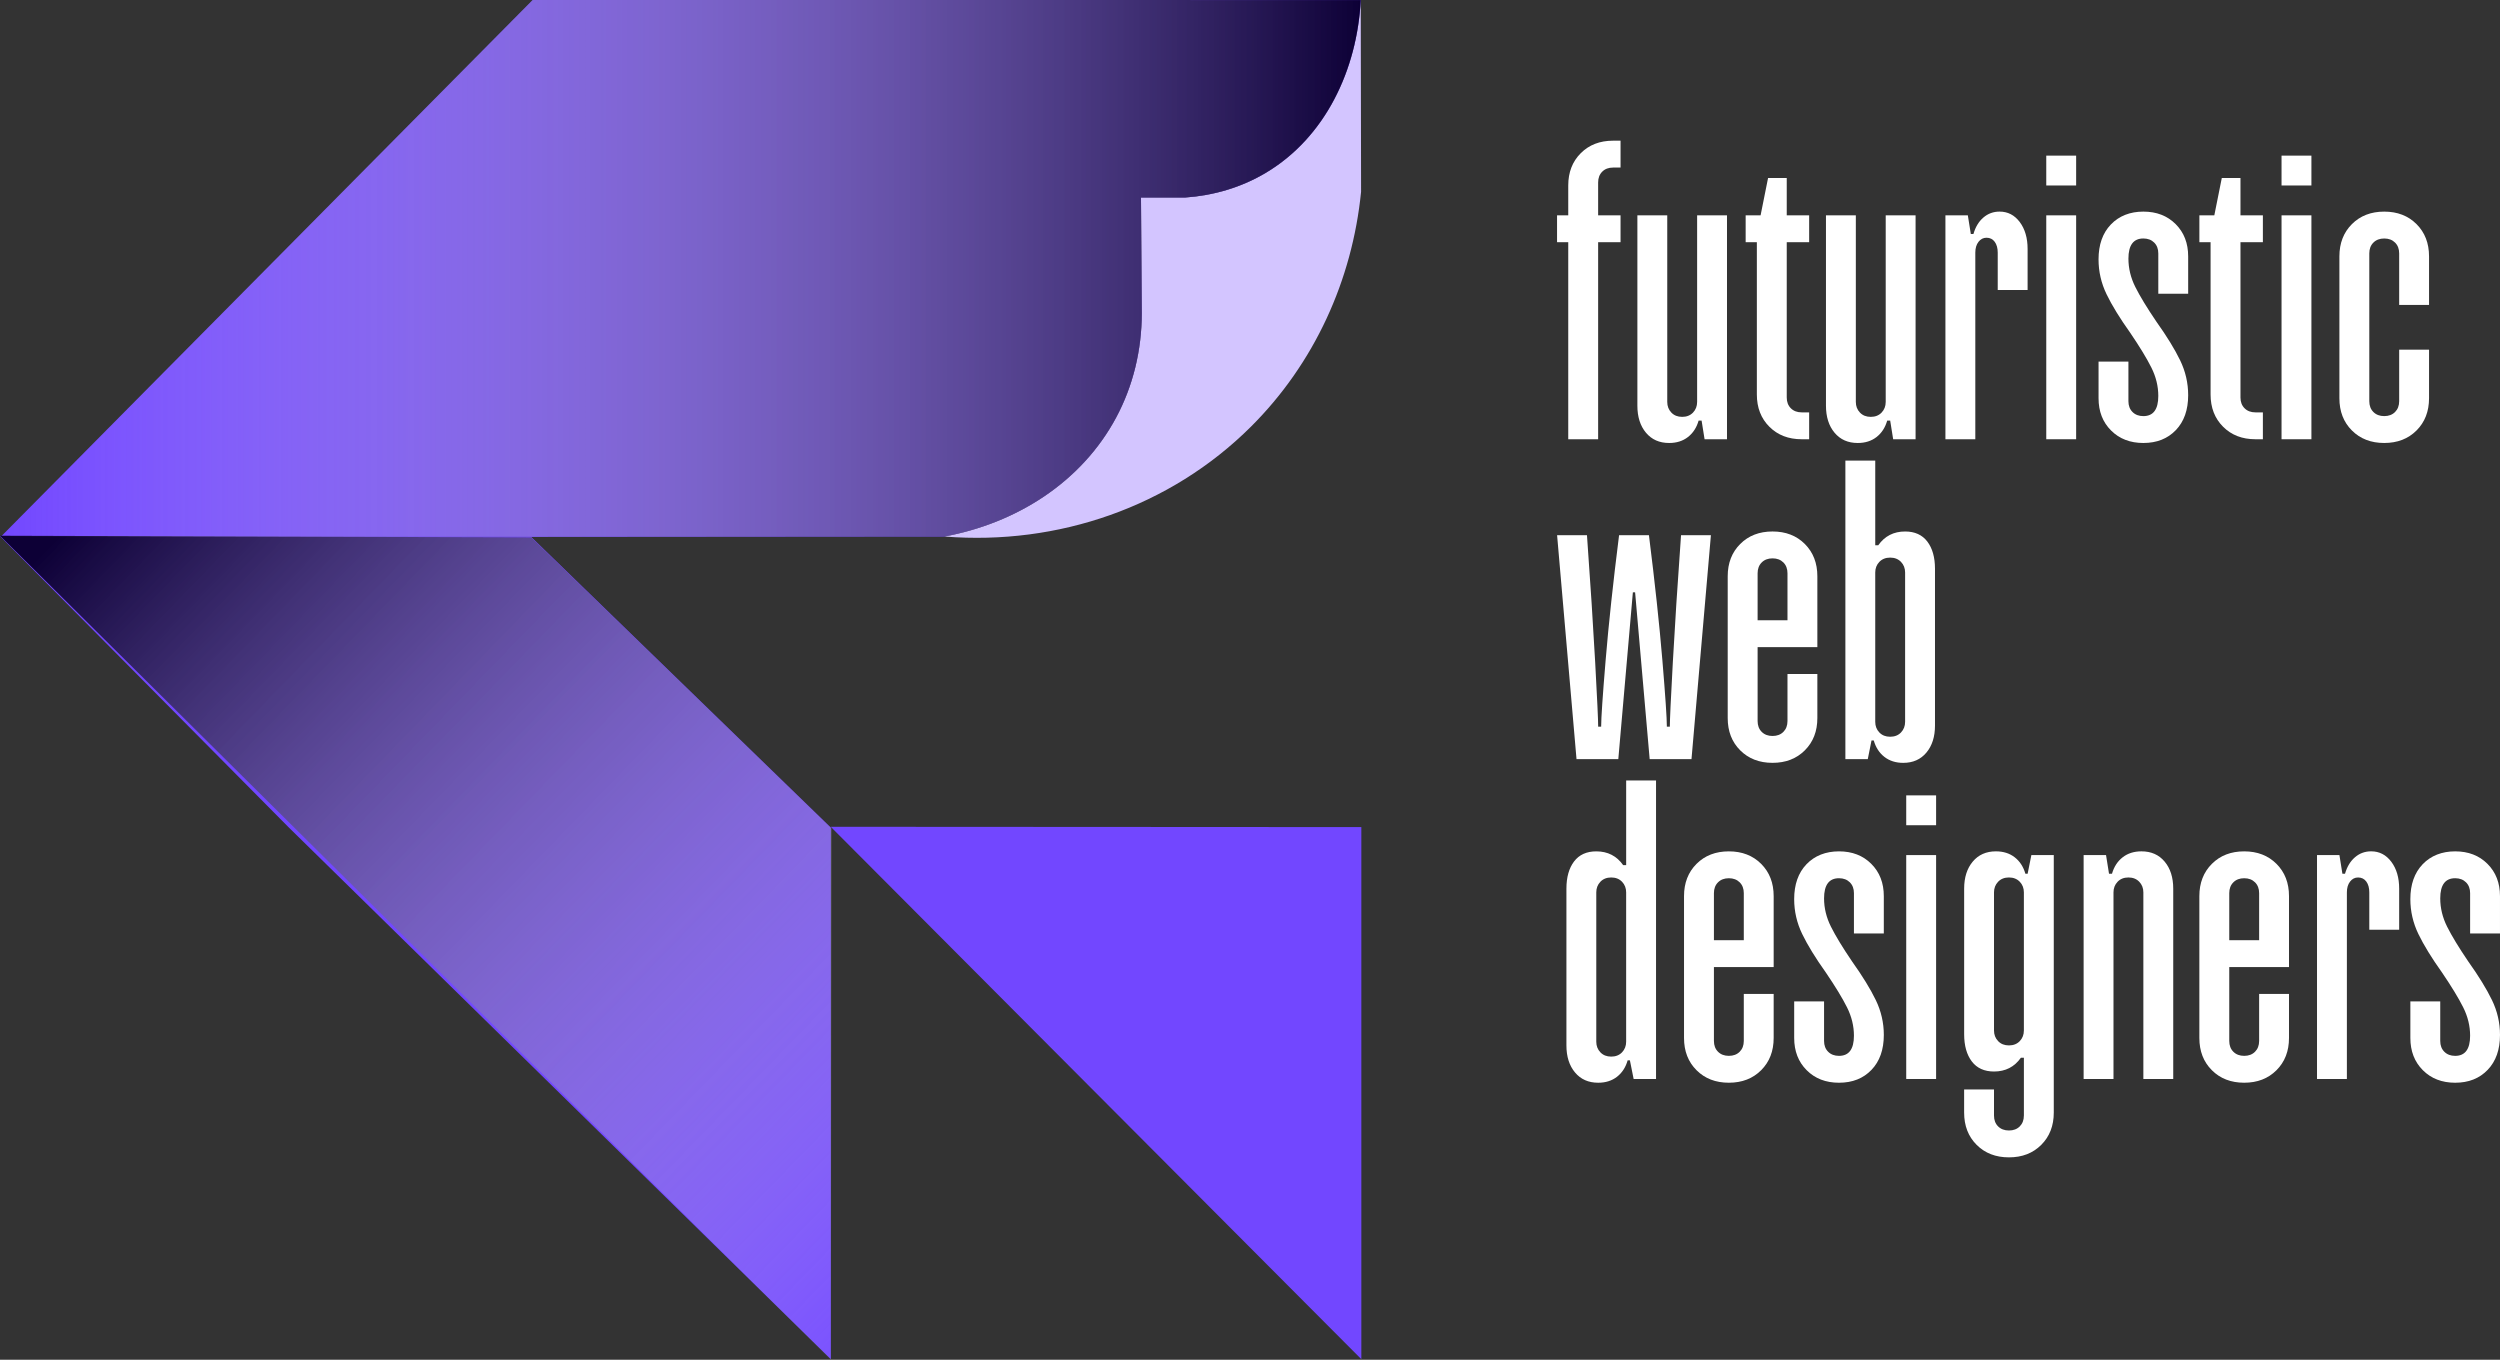
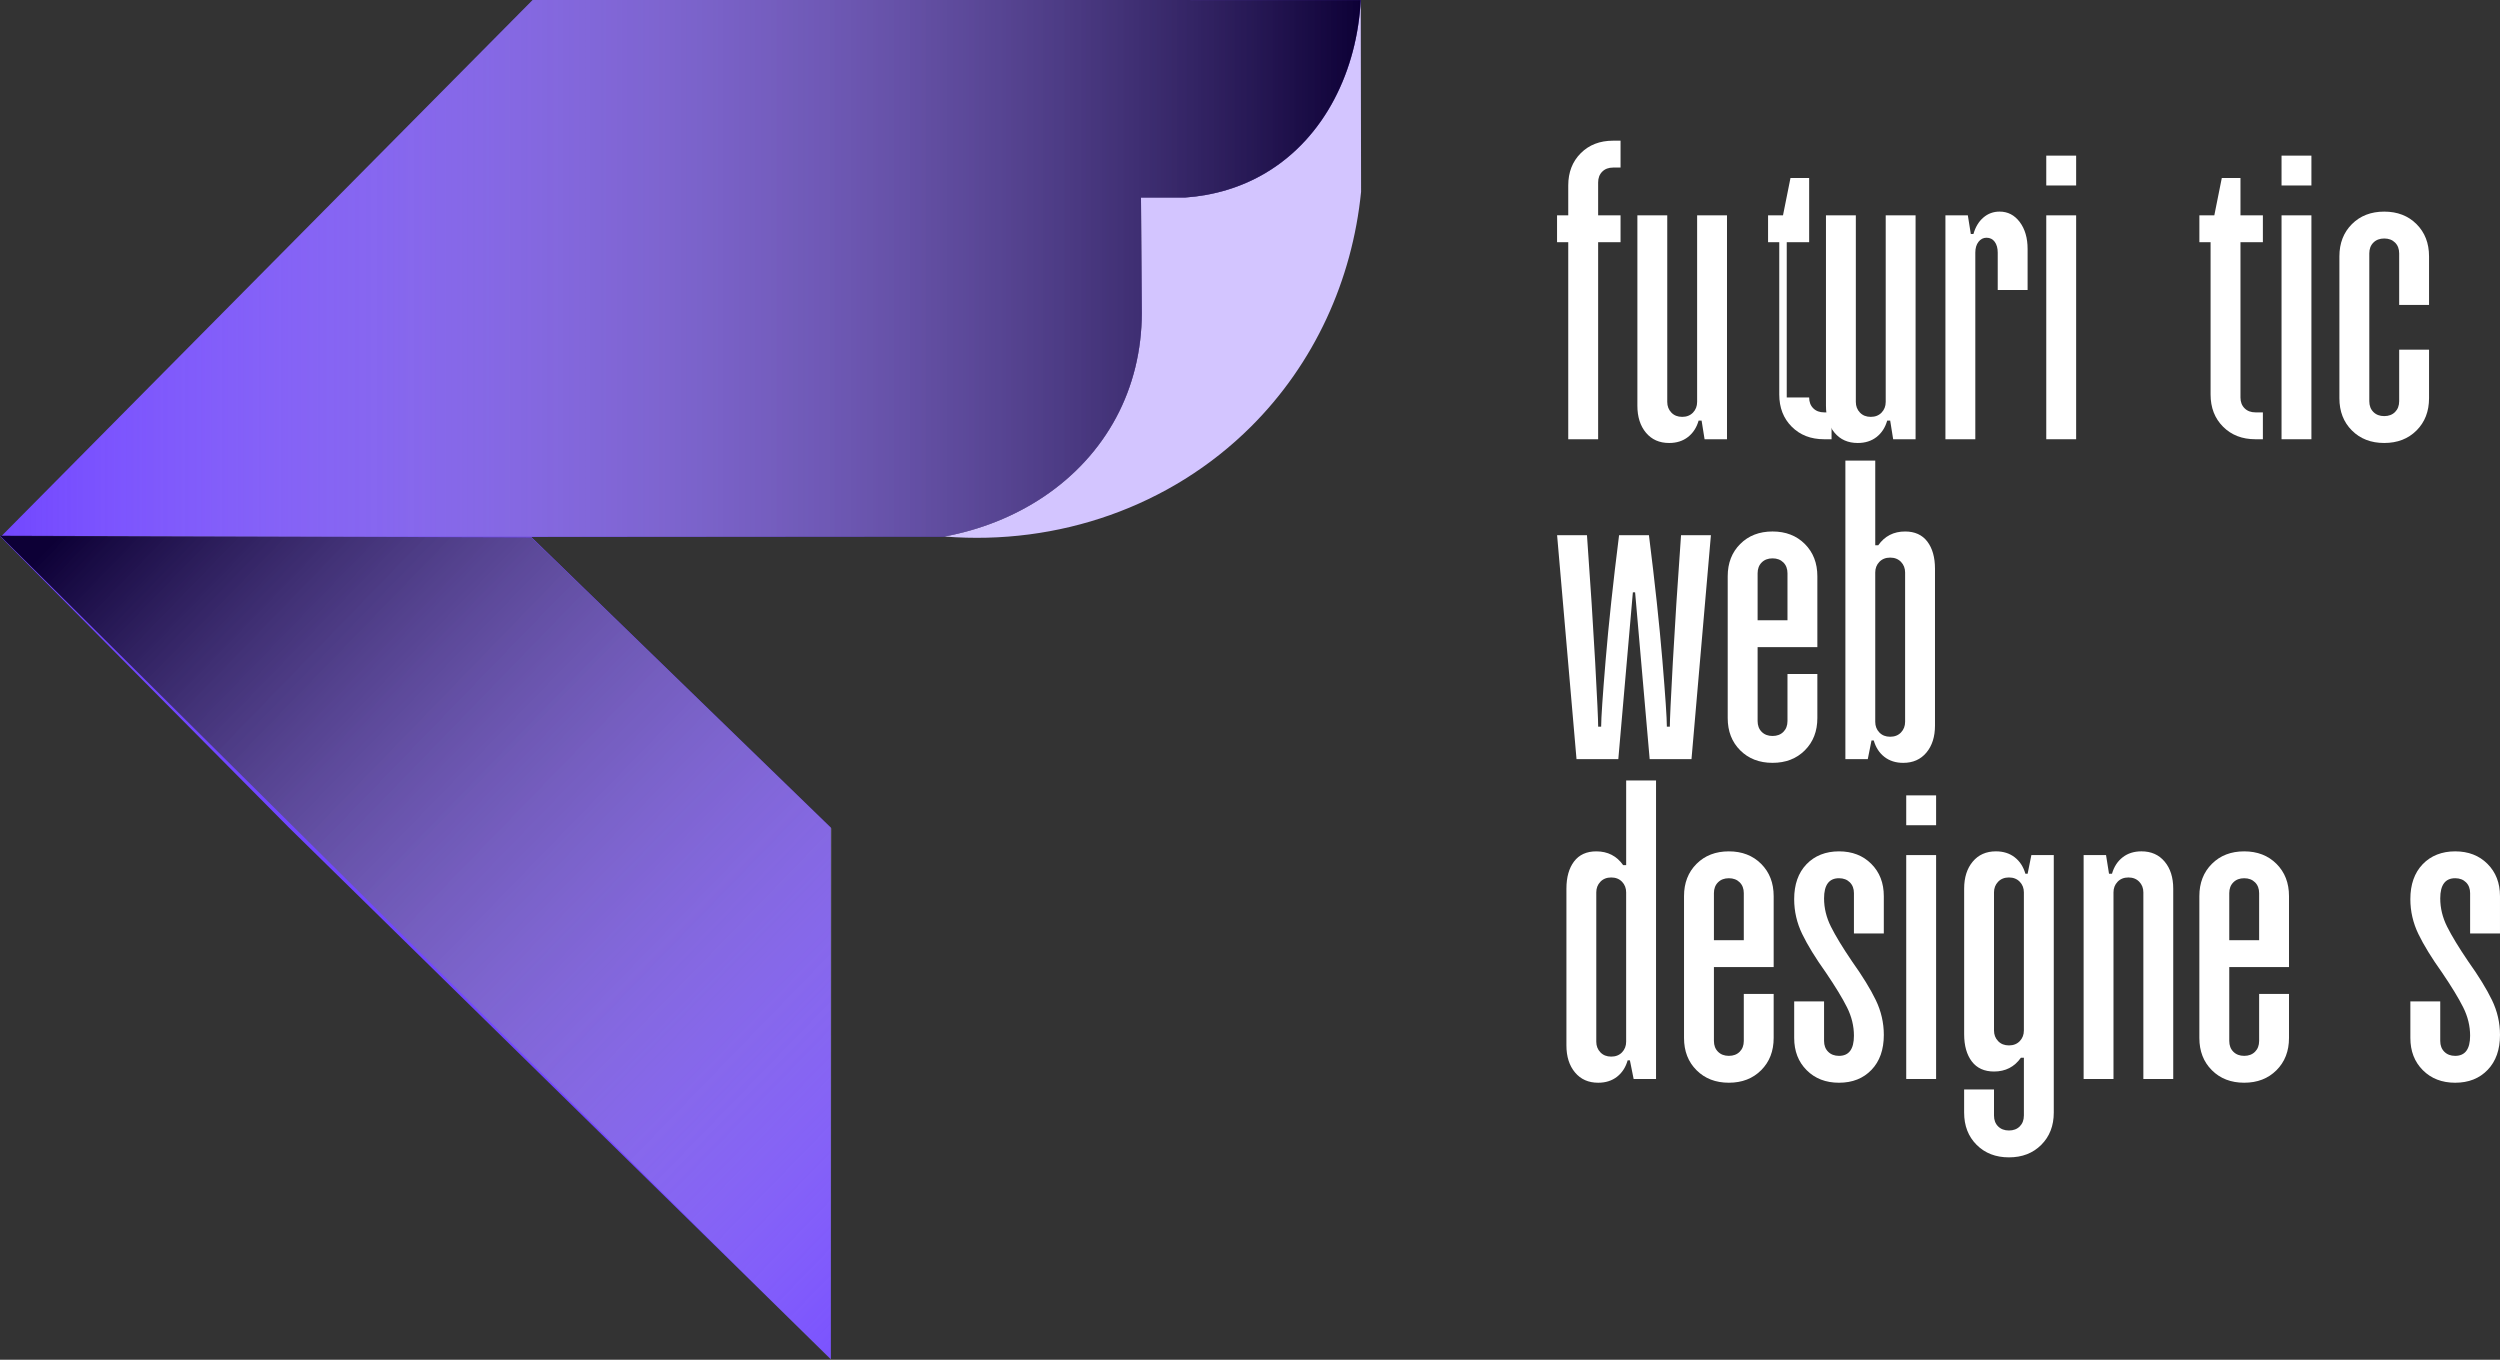
<svg xmlns="http://www.w3.org/2000/svg" xmlns:xlink="http://www.w3.org/1999/xlink" id="Layer_2" data-name="Layer 2" viewBox="0 0 1652.03 898.54">
  <rect x="0" y="0" width="1652.03" height="898.54" fill="#333333" stroke="none" />
  <defs>
    <style>
      .cls-1 {
        fill: #fff;
      }

      .cls-2 {
        fill: #7247ff;
      }

      .cls-2, .cls-3, .cls-4, .cls-5, .cls-6 {
        fill-rule: evenodd;
      }

      .cls-3 {
        fill: url(#linear-gradient-2);
      }

      .cls-4 {
        fill: url(#linear-gradient);
      }

      .cls-5 {
        fill: #d3c5ff;
      }

      .cls-6 {
        fill: none;
      }
    </style>
    <linearGradient id="linear-gradient" x1="677.95" y1="847.75" x2="101.46" y2="288.87" gradientUnits="userSpaceOnUse">
      <stop offset="0" stop-color="#fff" stop-opacity="0" />
      <stop offset="1" stop-color="#0d0036" />
    </linearGradient>
    <linearGradient id="linear-gradient-2" x1=".43" y1="177.4" x2="899.2" y2="177.4" xlink:href="#linear-gradient" />
  </defs>
  <g id="Layer_1-2" data-name="Layer 1">
    <g>
      <path class="cls-1" d="m1036.33,290.26h19.74v-130.21h14.81v-17.76h-14.81v-21.7c0-2.96.9-5.34,2.71-7.15,1.81-1.81,4.2-2.71,7.16-2.71h4.94v-17.76h-4.94c-8.72,0-15.84,2.75-21.35,8.26-5.51,5.51-8.27,12.62-8.27,21.33v19.73h-7.4v17.76h7.4v130.21Z" />
      <path class="cls-2" d="m351.99,0C234.8,118.27,117.61,236.53.43,354.8c116.93.05,233.75.05,350.67,0,90.94-.05,181.81-.12,272.75-.23,47.68-8.73,90.81-35.86,113.72-78.68,11.25-21.02,16.87-44.5,16.95-68.84l-.54-76.5h28.98c19.28-1.34,37.48-6.78,53.58-16.39,39.4-23.52,60.24-68.14,62.66-114.13-182.4-.01-364.81-.02-547.21-.03Z" />
      <path class="cls-5" d="m899.42,126.73c-5.83,58.57-30.96,113.54-72.72,155.17-53.35,53.18-127.66,78.55-202.3,72.67h-.55c47.68-8.73,90.81-35.86,113.72-78.68,11.25-21.02,16.87-44.5,16.95-68.84l-.54-76.5h28.98c19.28-1.34,37.48-6.78,53.58-16.39,39.4-23.52,60.24-68.14,62.66-114.13.07,42.23.15,84.47.22,126.7Z" />
      <path class="cls-1" d="m1126.41,290.26h14.81v-147.96h-19.74v123.3c0,2.8-.91,5.14-2.71,7.03-1.81,1.89-4.2,2.84-7.16,2.84s-5.35-.94-7.16-2.84c-1.81-1.89-2.71-4.23-2.71-7.03v-123.3h-19.74v125.77c0,7.4,1.89,13.36,5.68,17.88,3.78,4.52,8.88,6.78,15.3,6.78,4.94,0,9.09-1.32,12.46-3.95,3.37-2.63,5.71-6.25,7.03-10.85h1.97l1.97,12.33Z" />
-       <path class="cls-1" d="m1180.7,262.65v-102.59h14.81v-17.76h-14.81v-24.66h-12.34l-4.94,24.66h-9.87v17.76h7.4v100.61c0,8.72,2.75,15.82,8.27,21.33,5.51,5.51,12.62,8.26,21.35,8.26h4.94v-17.76h-4.94c-2.96,0-5.35-.9-7.16-2.71-1.81-1.81-2.71-4.19-2.71-7.15h0Z" />
+       <path class="cls-1" d="m1180.7,262.65v-102.59h14.81v-17.76v-24.66h-12.34l-4.94,24.66h-9.87v17.76h7.4v100.61c0,8.72,2.75,15.82,8.27,21.33,5.51,5.51,12.62,8.26,21.35,8.26h4.94v-17.76h-4.94c-2.96,0-5.35-.9-7.16-2.71-1.81-1.81-2.71-4.19-2.71-7.15h0Z" />
      <path class="cls-1" d="m1251.03,290.26h14.81v-147.96h-19.74v123.3c0,2.8-.91,5.14-2.71,7.03-1.81,1.89-4.2,2.84-7.16,2.84s-5.35-.94-7.16-2.84c-1.81-1.89-2.71-4.23-2.71-7.03v-123.3h-19.74v125.77c0,7.4,1.89,13.36,5.68,17.88,3.78,4.52,8.88,6.78,15.3,6.78,4.94,0,9.09-1.32,12.46-3.95,3.37-2.63,5.71-6.25,7.03-10.85h1.97l1.97,12.33Z" />
      <path class="cls-1" d="m1285.57,290.26h19.74v-123.3c0-2.96.7-5.34,2.1-7.15,1.4-1.81,3.17-2.71,5.31-2.71,2.3,0,4.11.91,5.43,2.71,1.31,1.81,1.97,4.19,1.97,7.15v24.66h19.74v-27.13c0-7.23-1.73-13.15-5.18-17.76-3.45-4.6-7.9-6.9-13.33-6.9-4.11,0-7.69,1.32-10.74,3.95-3.05,2.63-5.22,6.25-6.54,10.85h-1.73l-1.97-12.33h-14.81v147.96Z" />
      <path class="cls-1" d="m1352.2,290.26h19.74v-147.96h-19.74v147.96Zm0-167.69h19.74v-19.73h-19.74v19.73Z" />
-       <path class="cls-1" d="m1416.36,292.73c8.88,0,16.04-2.84,21.47-8.51,5.43-5.67,8.14-13.35,8.14-23.06,0-8.05-1.77-15.74-5.31-23.06-3.54-7.31-8.76-15.82-15.67-25.52-6.25-9.21-10.9-16.85-13.94-22.93-3.05-6.08-4.56-12.33-4.56-18.74,0-8.88,3.29-13.32,9.87-13.32,2.96,0,5.34.91,7.16,2.71,1.81,1.81,2.71,4.19,2.71,7.15v26.63h19.74v-24.66c0-8.71-2.76-15.82-8.27-21.33-5.51-5.51-12.63-8.26-21.35-8.26s-16.04,2.84-21.47,8.51c-5.43,5.67-8.14,13.36-8.14,23.06,0,8.06,1.77,15.74,5.31,23.06,3.54,7.32,8.76,15.82,15.67,25.52,6.25,9.21,10.9,16.85,13.94,22.93,3.04,6.08,4.57,12.33,4.57,18.74,0,8.88-3.29,13.32-9.87,13.32-2.96,0-5.35-.9-7.16-2.71-1.81-1.81-2.71-4.19-2.71-7.15v-26.14h-19.74v24.17c0,8.72,2.75,15.82,8.27,21.33,5.51,5.51,12.62,8.26,21.35,8.26h0Z" />
      <path class="cls-1" d="m1480.53,262.65v-102.59h14.81v-17.76h-14.81v-24.66h-12.34l-4.94,24.66h-9.87v17.76h7.4v100.61c0,8.72,2.75,15.82,8.27,21.33,5.51,5.51,12.62,8.26,21.35,8.26h4.94v-17.76h-4.94c-2.96,0-5.35-.9-7.16-2.71-1.81-1.81-2.71-4.19-2.71-7.15h0Z" />
      <path class="cls-1" d="m1507.67,290.26h19.74v-147.96h-19.74v147.96Zm0-167.69h19.74v-19.73h-19.74v19.73Z" />
      <path class="cls-1" d="m1565.66,265.11v-97.65c0-2.96.9-5.34,2.71-7.15,1.81-1.81,4.2-2.71,7.16-2.71s5.34.91,7.16,2.71c1.81,1.81,2.71,4.19,2.71,7.15v34.03h19.74v-32.06c0-8.71-2.76-15.82-8.27-21.33-5.51-5.51-12.63-8.26-21.35-8.26s-15.84,2.75-21.35,8.26c-5.51,5.51-8.27,12.62-8.27,21.33v93.71c0,8.72,2.75,15.82,8.27,21.33,5.51,5.51,12.62,8.26,21.35,8.26s15.83-2.75,21.35-8.26c5.51-5.51,8.27-12.62,8.27-21.33v-32.06h-19.74v34.03c0,2.96-.91,5.34-2.71,7.15-1.81,1.81-4.19,2.71-7.16,2.71s-5.35-.9-7.16-2.71c-1.81-1.81-2.71-4.19-2.71-7.15h0Z" />
      <path class="cls-1" d="m1041.76,501.64h27.64l9.62-110.23h1.48l9.62,110.23h27.64l12.83-147.96h-19.74c-2.31,32.06-4.11,60.09-5.43,84.09-1.32,24.01-1.97,38.14-1.97,42.42h-1.97c0-5.59-.99-20.22-2.96-43.9-1.97-23.67-4.94-51.21-8.88-82.61h-19.74c-3.95,31.4-6.91,58.94-8.88,82.61-1.97,23.67-2.96,38.31-2.96,43.9h-1.97c0-4.27-.66-18.41-1.97-42.42-1.32-24-3.13-52.03-5.43-84.09h-19.74l12.83,147.96Z" />
      <path class="cls-1" d="m1161.45,476.48v-48.83h39.48v-46.85c0-8.71-2.76-15.82-8.27-21.33-5.51-5.51-12.63-8.26-21.35-8.26s-15.84,2.75-21.35,8.26c-5.51,5.51-8.27,12.62-8.27,21.33v93.71c0,8.72,2.75,15.82,8.27,21.33,5.51,5.51,12.62,8.26,21.35,8.26s15.83-2.75,21.35-8.26c5.51-5.51,8.27-12.62,8.27-21.33v-29.1h-19.74v31.07c0,2.96-.91,5.34-2.71,7.15-1.81,1.81-4.19,2.71-7.16,2.71s-5.35-.9-7.16-2.71c-1.81-1.81-2.71-4.19-2.71-7.15h0Zm0-66.58v-31.07c0-2.96.9-5.34,2.71-7.15,1.81-1.81,4.2-2.71,7.16-2.71s5.34.91,7.16,2.71c1.81,1.81,2.71,4.19,2.71,7.15v31.07h-19.74Z" />
      <path class="cls-1" d="m1219.44,501.64h14.81l2.47-12.33h1.48c1.32,4.6,3.66,8.22,7.03,10.85,3.37,2.63,7.53,3.95,12.46,3.95,6.42,0,11.51-2.26,15.3-6.78,3.78-4.52,5.68-10.48,5.68-17.88v-103.57c0-7.56-1.69-13.56-5.06-18-3.37-4.44-8.27-6.66-14.68-6.66-7.57,0-13.49,3.04-17.77,9.12h-1.97v-55.98h-19.74v197.28Zm19.74-24.66v-98.64c0-2.79.9-5.14,2.71-7.03,1.81-1.89,4.2-2.84,7.16-2.84s5.34.95,7.16,2.84c1.81,1.89,2.71,4.23,2.71,7.03v98.64c0,2.8-.91,5.14-2.71,7.03-1.81,1.89-4.19,2.84-7.16,2.84s-5.35-.94-7.16-2.84c-1.81-1.89-2.71-4.23-2.71-7.03h0Z" />
      <path class="cls-1" d="m1079.52,713.01h14.81v-197.28h-19.74v55.98h-1.97c-4.28-6.08-10.2-9.12-17.77-9.12-6.42,0-11.31,2.22-14.68,6.66-3.37,4.44-5.06,10.44-5.06,18v103.57c0,7.4,1.89,13.36,5.68,17.88,3.78,4.52,8.88,6.78,15.3,6.78,4.94,0,9.09-1.32,12.46-3.95,3.37-2.63,5.71-6.25,7.03-10.85h1.48l2.47,12.33Zm-24.68-24.66v-98.64c0-2.79.9-5.14,2.71-7.03,1.81-1.89,4.19-2.84,7.16-2.84s5.34.95,7.16,2.84c1.81,1.89,2.71,4.23,2.71,7.03v98.64c0,2.8-.91,5.14-2.71,7.03-1.81,1.89-4.2,2.84-7.16,2.84s-5.35-.94-7.16-2.84c-1.81-1.89-2.71-4.23-2.71-7.03h0Z" />
      <path class="cls-1" d="m1132.58,687.86v-48.83h39.48v-46.85c0-8.71-2.76-15.82-8.27-21.33-5.51-5.51-12.63-8.26-21.35-8.26s-15.84,2.75-21.35,8.26c-5.51,5.51-8.27,12.62-8.27,21.33v93.71c0,8.72,2.75,15.82,8.27,21.33,5.51,5.51,12.62,8.26,21.35,8.26s15.83-2.75,21.35-8.26c5.51-5.51,8.27-12.62,8.27-21.33v-29.1h-19.74v31.07c0,2.96-.91,5.34-2.71,7.15-1.81,1.81-4.2,2.71-7.16,2.71s-5.35-.9-7.16-2.71c-1.81-1.81-2.71-4.19-2.71-7.15h0Zm0-66.58v-31.07c0-2.96.9-5.34,2.71-7.15,1.81-1.81,4.19-2.71,7.16-2.71s5.34.91,7.16,2.71c1.81,1.81,2.71,4.19,2.71,7.15v31.07h-19.74Z" />
      <path class="cls-1" d="m1215.24,715.48c8.88,0,16.04-2.84,21.47-8.51,5.43-5.67,8.14-13.35,8.14-23.06,0-8.05-1.77-15.74-5.31-23.06-3.54-7.31-8.76-15.82-15.67-25.52-6.25-9.21-10.9-16.85-13.94-22.93-3.05-6.08-4.57-12.33-4.57-18.74,0-8.88,3.29-13.32,9.87-13.32,2.96,0,5.34.91,7.16,2.71,1.81,1.81,2.71,4.19,2.71,7.15v26.63h19.74v-24.66c0-8.71-2.76-15.82-8.27-21.33-5.51-5.51-12.63-8.26-21.35-8.26s-16.04,2.84-21.47,8.51c-5.43,5.67-8.14,13.36-8.14,23.06,0,8.06,1.77,15.74,5.31,23.06,3.54,7.32,8.76,15.82,15.67,25.52,6.25,9.21,10.9,16.85,13.94,22.93,3.04,6.08,4.57,12.33,4.57,18.74,0,8.88-3.29,13.32-9.87,13.32-2.96,0-5.35-.9-7.16-2.71-1.81-1.81-2.71-4.19-2.71-7.15v-26.14h-19.74v24.17c0,8.72,2.75,15.82,8.27,21.33,5.51,5.51,12.62,8.26,21.35,8.26h0Z" />
      <path class="cls-1" d="m1259.66,713.01h19.74v-147.96h-19.74v147.96Zm0-167.69h19.74v-19.73h-19.74v19.73Z" />
      <path class="cls-1" d="m1337.4,737.18c0,2.96-.91,5.34-2.71,7.15-1.81,1.81-4.19,2.71-7.16,2.71s-5.35-.91-7.16-2.71c-1.81-1.81-2.71-4.19-2.71-7.15v-17.26h-19.74v15.29c0,8.71,2.75,15.82,8.27,21.33,5.51,5.51,12.62,8.26,21.35,8.26s15.83-2.75,21.35-8.26c5.51-5.51,8.27-12.62,8.27-21.33v-170.16h-14.81l-2.47,12.33h-1.48c-1.32-4.6-3.66-8.22-7.03-10.85-3.37-2.63-7.53-3.95-12.46-3.95-6.42,0-11.52,2.26-15.3,6.78-3.79,4.52-5.68,10.48-5.68,17.88v96.17c0,7.56,1.69,13.56,5.06,18,3.37,4.44,8.27,6.66,14.68,6.66,7.56,0,13.49-3.04,17.77-9.12h1.97v38.22Zm-19.74-56.23v-91.24c0-2.79.9-5.14,2.71-7.03,1.81-1.89,4.2-2.84,7.16-2.84s5.34.95,7.16,2.84c1.81,1.89,2.71,4.23,2.71,7.03v91.24c0,2.8-.91,5.14-2.71,7.03-1.81,1.89-4.19,2.84-7.16,2.84s-5.35-.94-7.16-2.84c-1.81-1.89-2.71-4.23-2.71-7.03h0Z" />
      <path class="cls-1" d="m1376.88,713.01h19.74v-123.3c0-2.79.9-5.14,2.71-7.03,1.81-1.89,4.19-2.84,7.16-2.84s5.34.95,7.16,2.84c1.81,1.89,2.71,4.23,2.71,7.03v123.3h19.74v-125.77c0-7.4-1.89-13.35-5.68-17.88-3.79-4.52-8.88-6.78-15.3-6.78-4.94,0-9.09,1.32-12.46,3.95-3.37,2.63-5.72,6.25-7.03,10.85h-1.97l-1.97-12.33h-14.81v147.96Z" />
      <path class="cls-1" d="m1473.12,687.86v-48.83h39.48v-46.85c0-8.71-2.76-15.82-8.27-21.33-5.51-5.51-12.63-8.26-21.35-8.26s-15.84,2.75-21.35,8.26c-5.51,5.51-8.27,12.62-8.27,21.33v93.71c0,8.72,2.75,15.82,8.27,21.33,5.51,5.51,12.62,8.26,21.35,8.26s15.83-2.75,21.35-8.26c5.51-5.51,8.27-12.62,8.27-21.33v-29.1h-19.74v31.07c0,2.96-.91,5.34-2.71,7.15-1.81,1.81-4.19,2.71-7.16,2.71s-5.35-.9-7.16-2.71c-1.81-1.81-2.71-4.19-2.71-7.15h0Zm0-66.58v-31.07c0-2.96.9-5.34,2.71-7.15,1.81-1.81,4.2-2.71,7.16-2.71s5.34.91,7.16,2.71c1.81,1.81,2.71,4.19,2.71,7.15v31.07h-19.74Z" />
-       <path class="cls-1" d="m1531.11,713.01h19.74v-123.3c0-2.96.7-5.34,2.1-7.15,1.4-1.81,3.16-2.71,5.31-2.71,2.3,0,4.11.91,5.43,2.71,1.32,1.81,1.97,4.19,1.97,7.15v24.66h19.74v-27.13c0-7.23-1.73-13.15-5.18-17.76-3.45-4.6-7.9-6.91-13.33-6.91-4.11,0-7.69,1.32-10.73,3.95-3.05,2.63-5.22,6.25-6.54,10.85h-1.73l-1.97-12.33h-14.81v147.96Z" />
      <path class="cls-1" d="m1622.42,715.48c8.88,0,16.04-2.84,21.47-8.51,5.43-5.67,8.14-13.35,8.14-23.06,0-8.05-1.77-15.74-5.31-23.06-3.54-7.31-8.76-15.82-15.67-25.52-6.25-9.21-10.9-16.85-13.94-22.93-3.05-6.08-4.57-12.33-4.57-18.74,0-8.88,3.29-13.32,9.87-13.32,2.96,0,5.34.91,7.16,2.71,1.81,1.81,2.71,4.19,2.71,7.15v26.63h19.74v-24.66c0-8.71-2.76-15.82-8.27-21.33-5.51-5.51-12.63-8.26-21.35-8.26s-16.04,2.84-21.47,8.51c-5.43,5.67-8.14,13.36-8.14,23.06,0,8.06,1.77,15.74,5.31,23.06,3.54,7.32,8.76,15.82,15.67,25.52,6.25,9.21,10.9,16.85,13.94,22.93,3.04,6.08,4.57,12.33,4.57,18.74,0,8.88-3.29,13.32-9.87,13.32-2.96,0-5.35-.9-7.16-2.71-1.81-1.81-2.71-4.19-2.71-7.15v-26.14h-19.74v24.17c0,8.72,2.75,15.82,8.27,21.33,5.51,5.51,12.62,8.26,21.35,8.26h0Z" />
      <path class="cls-2" d="m190.58,546.55c119.49,117.22,238.97,234.44,358.46,351.67v-351.32c-66.01-64.03-132.02-128.07-198.02-192.1-116.99-.15-233.98-.3-350.97-.45,63.51,64.07,127.03,128.14,190.54,192.2Z" />
      <path class="cls-4" d="m351.02,355.12c66.16,64.11,132.32,128.22,198.47,192.33-.15,117.03-.31,234.07-.46,351.1C366.02,717.03,183.01,535.53,0,354.02c117.01.36,234.01.73,351.02,1.09Z" />
-       <path class="cls-2" d="m548.95,546.35c116.88.07,233.76.14,350.64.2v351.63c-116.88-117.28-233.76-234.55-350.64-351.83Z" />
      <path class="cls-6" d="m351.99,0c182.41,0,364.81.02,547.22.03-2.42,46-23.26,90.61-62.66,114.13-16.1,9.61-34.3,15.05-53.58,16.39h-28.98c.18,25.5.36,51,.55,76.49-.08,24.34-5.7,47.83-16.95,68.84-22.91,42.82-66.05,69.95-113.73,78.68-207.81.08-415.61.15-623.42.23C117.62,236.53,234.8,118.27,351.99,0Z" />
      <path class="cls-3" d="m351.99,0C234.8,118.27,117.61,236.53.43,354.8c207.81-.08,415.61-.15,623.42-.23,47.68-8.73,90.81-35.86,113.72-78.68,11.25-21.02,16.87-44.5,16.95-68.84l-.54-76.5h28.98c19.28-1.34,37.48-6.78,53.58-16.39,39.4-23.52,60.24-68.14,62.66-114.13-182.4-.01-364.81-.02-547.21-.03Z" />
    </g>
  </g>
</svg>